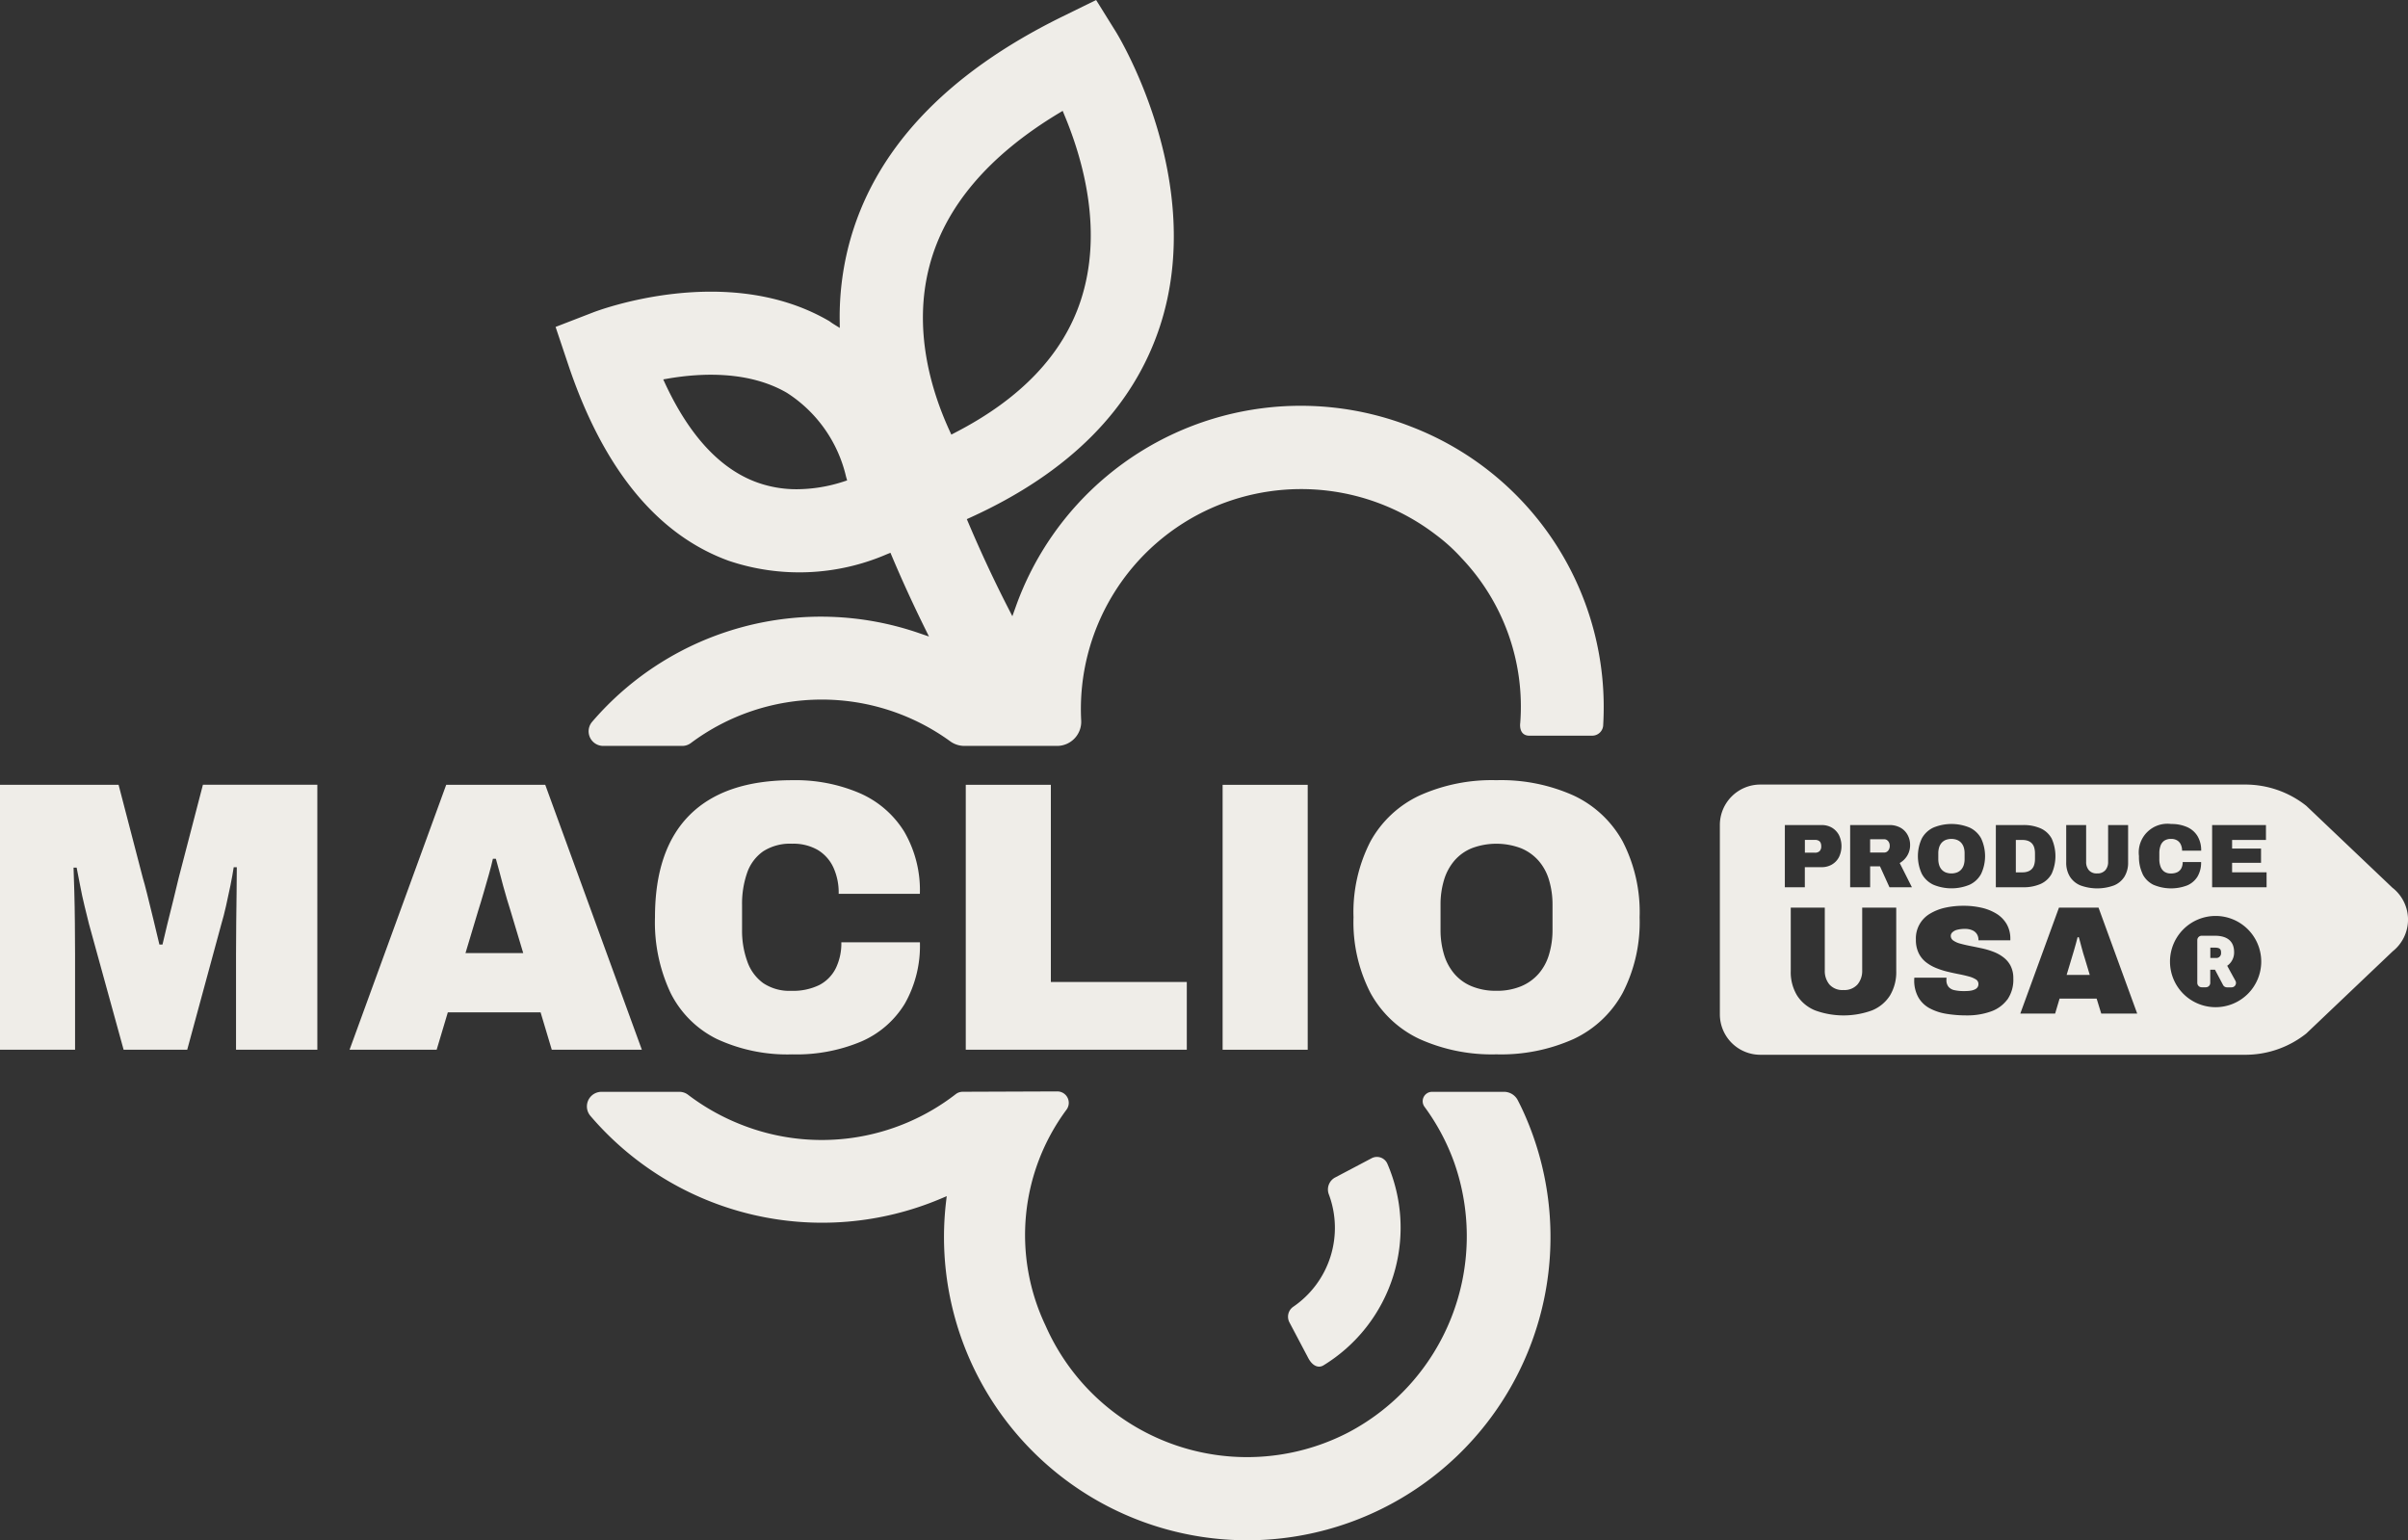
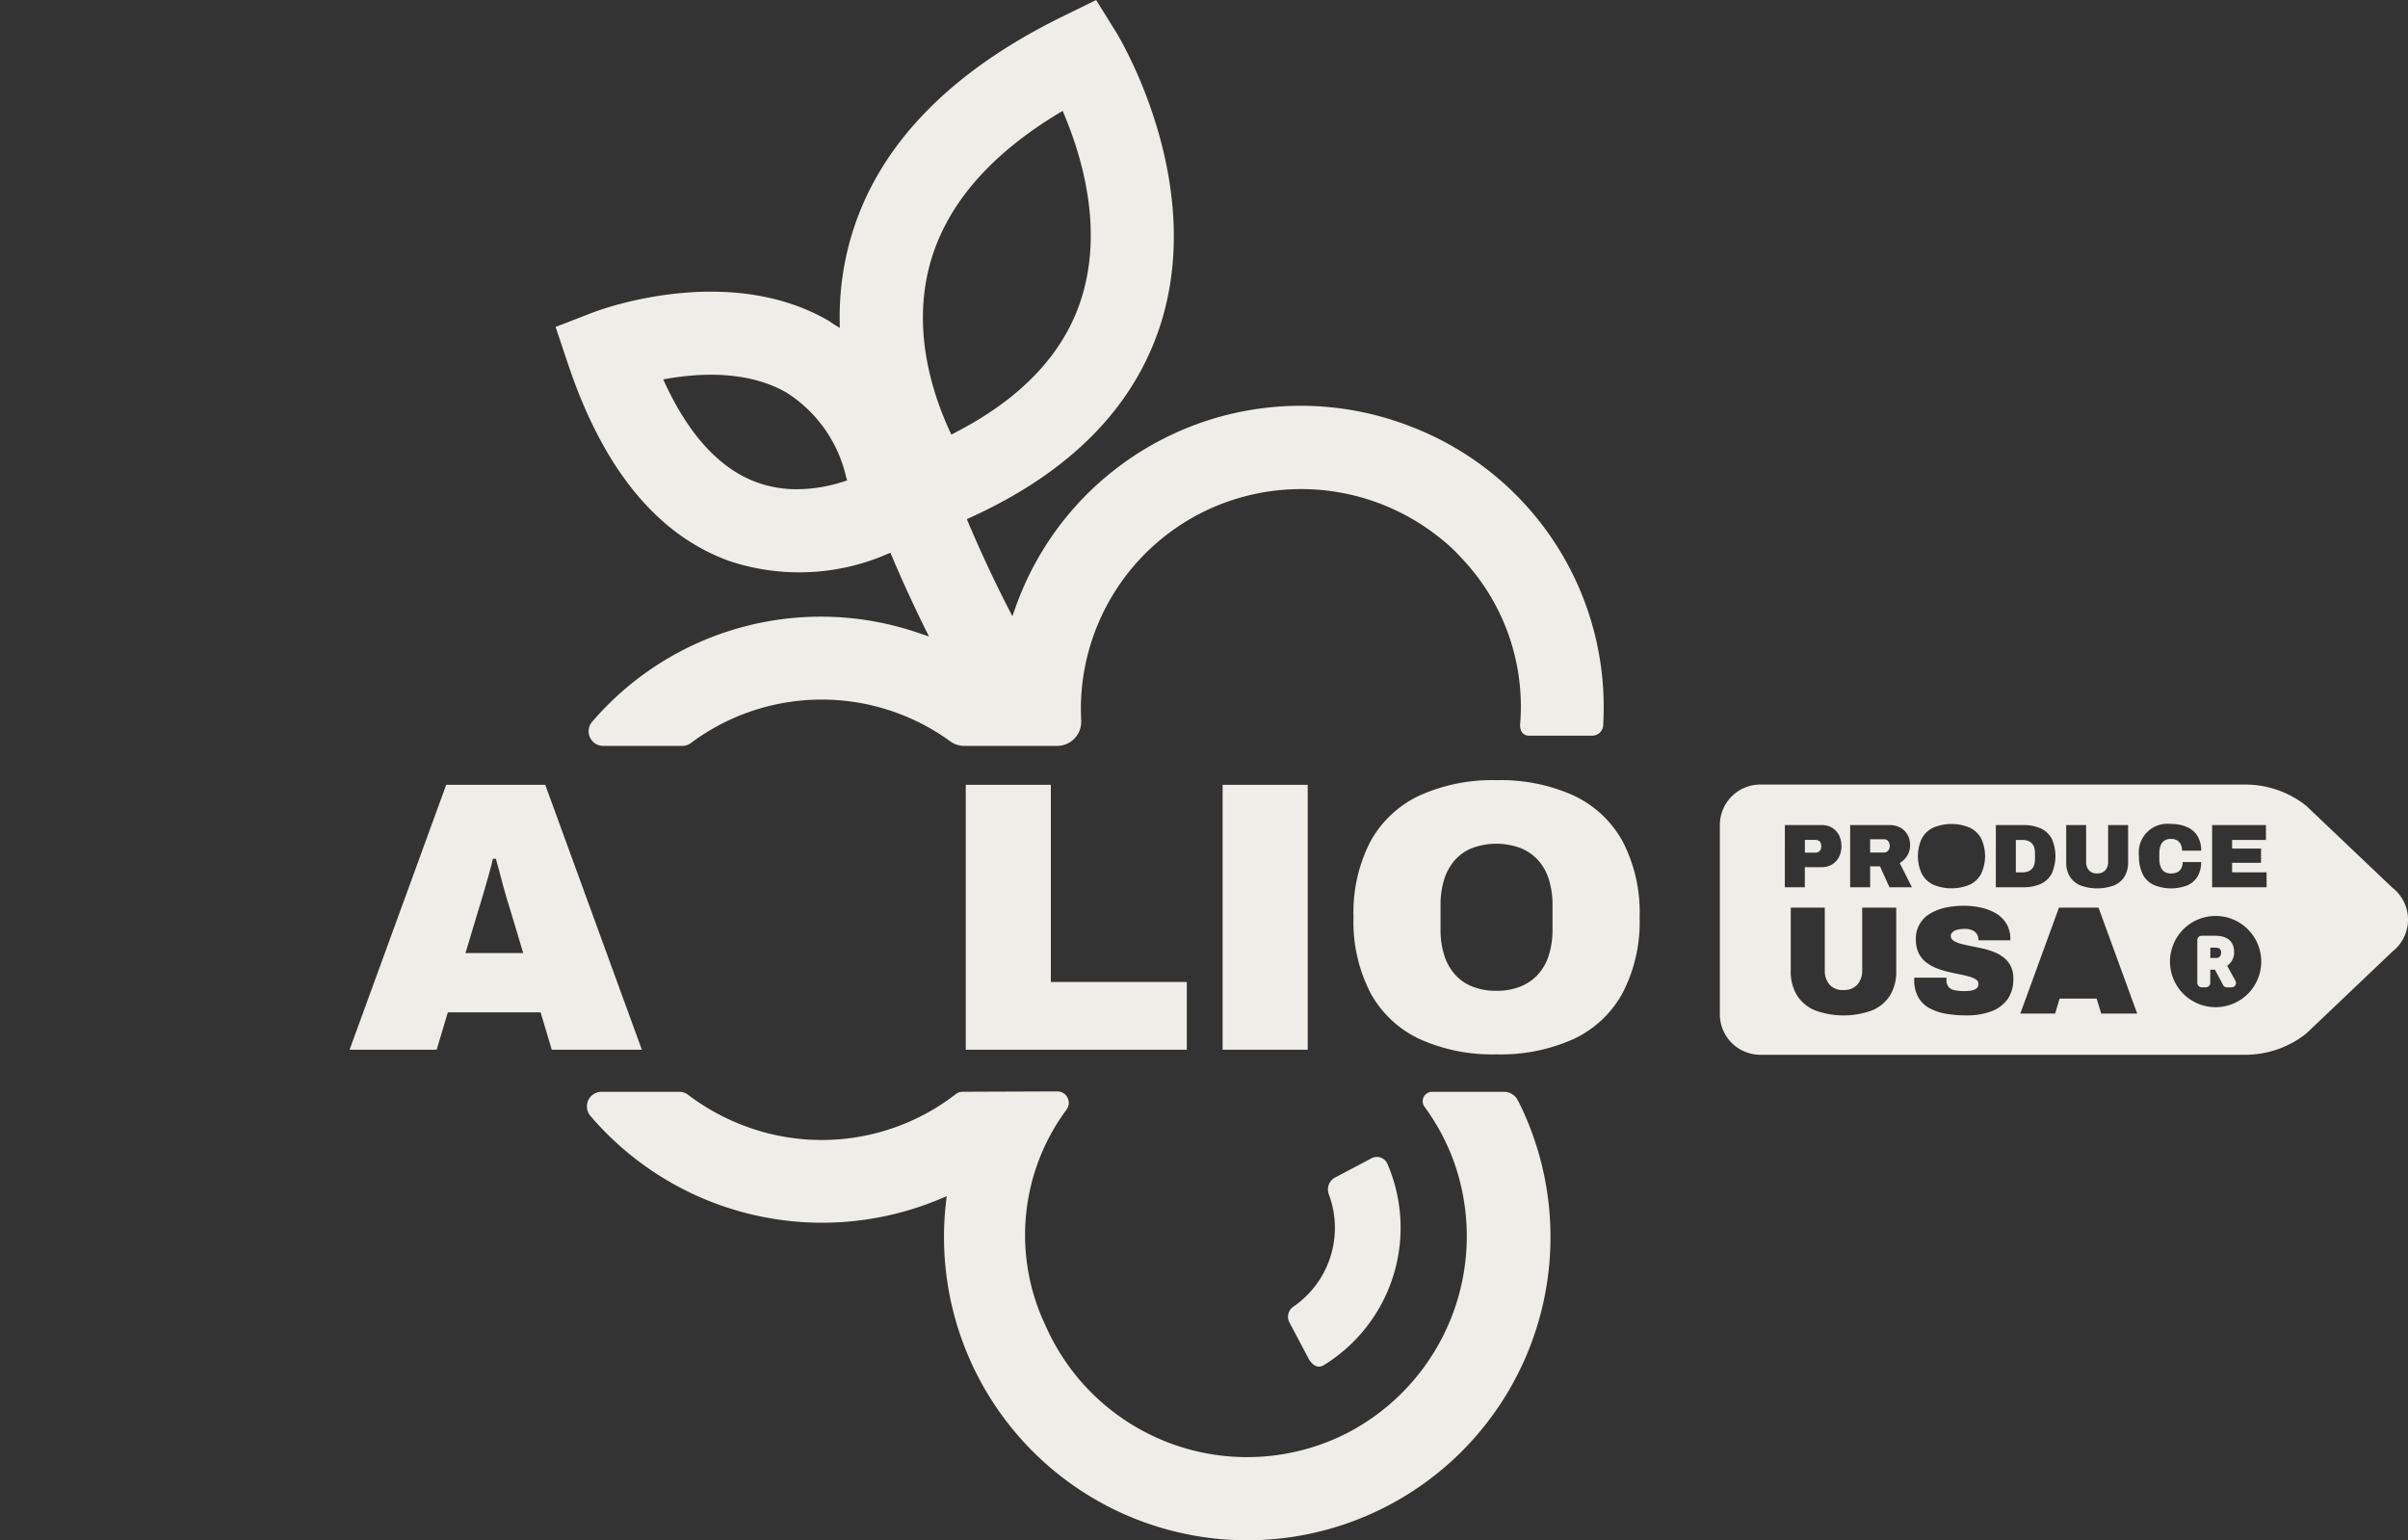
<svg xmlns="http://www.w3.org/2000/svg" width="183.104" height="117.143" viewBox="0 0 183.104 117.143">
  <rect x="0" y="0" width="183.104" height="117.143" fill="#333333" stroke="none" />
  <defs>
    <clipPath id="clip-path">
      <rect id="Rectángulo_44" data-name="Rectángulo 44" width="183.104" height="117.142" fill="#efede8" />
    </clipPath>
  </defs>
  <g id="Grupo_32" data-name="Grupo 32" transform="translate(0 0)">
    <g id="Grupo_31" data-name="Grupo 31" transform="translate(0 0)" clip-path="url(#clip-path)">
-       <path id="Trazado_56" data-name="Trazado 56" d="M0,52.708V32.562H9.018l1.844,7.086q.118.382.337,1.259t.467,1.9c.167.684.317,1.316.455,1.9h.235q.146-.643.365-1.538t.455-1.829q.234-.938.411-1.7l1.844-7.086h8.7V52.708H17.948V45.446q0-1.171.015-2.416t.029-2.355q.014-1.113.015-1.846h-.235q-.088.586-.247,1.377c-.108.526-.222,1.048-.337,1.565s-.235.971-.352,1.362l-2.6,9.575H9.4L6.762,43.132c-.1-.39-.209-.843-.335-1.362s-.24-1.039-.337-1.565-.185-.977-.262-1.347H5.592c.02.488.038,1.1.059,1.844s.035,1.523.042,2.344.015,1.618.015,2.4v7.262Z" transform="translate(0 27.122)" fill="#efede8" />
      <path id="Trazado_57" data-name="Trazado 57" d="M14.5,52.708l7.348-20.146H29.38l7.346,20.146h-6.85l-.85-2.841H21.971l-.849,2.841Zm8.815-7.35h4.39l-.966-3.22q-.115-.352-.262-.849c-.1-.332-.2-.684-.3-1.054s-.194-.737-.291-1.1-.185-.678-.262-.951H25.4c-.079.352-.181.753-.308,1.2s-.26.913-.4,1.391-.273.933-.411,1.362Z" transform="translate(12.081 27.122)" fill="#efede8" />
-       <path id="Trazado_58" data-name="Trazado 58" d="M37.626,53.219a12.722,12.722,0,0,1-5.754-1.171,7.777,7.777,0,0,1-3.514-3.5,12.6,12.6,0,0,1-1.186-5.754q0-5.155,2.65-7.79t7.8-2.634a12.355,12.355,0,0,1,5.108.981,7.49,7.49,0,0,1,3.384,2.913,8.837,8.837,0,0,1,1.2,4.744H41.14a4.587,4.587,0,0,0-.411-2.02,3.045,3.045,0,0,0-1.186-1.318A3.715,3.715,0,0,0,37.6,37.2a3.77,3.77,0,0,0-2.211.585,3.313,3.313,0,0,0-1.215,1.64,7.152,7.152,0,0,0-.381,2.43v1.873a6.882,6.882,0,0,0,.4,2.43A3.419,3.419,0,0,0,35.4,47.8a3.582,3.582,0,0,0,2.137.587,4.548,4.548,0,0,0,2.123-.438,2.891,2.891,0,0,0,1.259-1.276,4.31,4.31,0,0,0,.423-1.976h5.975a8.9,8.9,0,0,1-1.142,4.656,7.224,7.224,0,0,1-3.31,2.885,12.674,12.674,0,0,1-5.24.981" transform="translate(22.633 26.963)" fill="#efede8" />
      <path id="Trazado_59" data-name="Trazado 59" d="M40.065,52.708V32.562h6.47V47.553H56.872v5.154Z" transform="translate(33.372 27.122)" fill="#efede8" />
      <rect id="Rectángulo_43" data-name="Rectángulo 43" width="6.47" height="20.146" transform="translate(92.968 59.684)" fill="#efede8" />
      <path id="Trazado_60" data-name="Trazado 60" d="M67.015,53.218a13.384,13.384,0,0,1-5.856-1.171,8.226,8.226,0,0,1-3.719-3.5,11.76,11.76,0,0,1-1.289-5.754,11.742,11.742,0,0,1,1.289-5.768,8.253,8.253,0,0,1,3.719-3.484,13.384,13.384,0,0,1,5.856-1.171A13.463,13.463,0,0,1,72.9,33.541a8.24,8.24,0,0,1,3.717,3.484,11.721,11.721,0,0,1,1.289,5.768,11.74,11.74,0,0,1-1.289,5.754,8.213,8.213,0,0,1-3.717,3.5,13.463,13.463,0,0,1-5.886,1.171m0-4.832a4.772,4.772,0,0,0,1.86-.337,3.606,3.606,0,0,0,1.345-.951,3.91,3.91,0,0,0,.8-1.477,6.442,6.442,0,0,0,.264-1.89V41.857a6.451,6.451,0,0,0-.264-1.89,3.91,3.91,0,0,0-.8-1.477,3.606,3.606,0,0,0-1.345-.951,5.3,5.3,0,0,0-3.721,0,3.467,3.467,0,0,0-1.331.951,4.045,4.045,0,0,0-.792,1.477,6.452,6.452,0,0,0-.262,1.89V43.73a6.443,6.443,0,0,0,.262,1.89,4.045,4.045,0,0,0,.792,1.477,3.467,3.467,0,0,0,1.331.951,4.772,4.772,0,0,0,1.86.337" transform="translate(46.77 26.962)" fill="#efede8" />
      <path id="Trazado_61" data-name="Trazado 61" d="M95.129,45.943a1.179,1.179,0,0,0-1.05-.631H88.62a.715.715,0,0,0-.577,1.14A16.643,16.643,0,0,1,90.3,50.69,16.87,16.87,0,0,1,82.24,71.221,16.739,16.739,0,0,1,59.225,63.09a16,16,0,0,1,1.585-16.408.869.869,0,0,0-.691-1.4l-7.205.027a.862.862,0,0,0-.517.18A16.629,16.629,0,0,1,36.13,47.825a16.838,16.838,0,0,1-4.086-2.287,1.087,1.087,0,0,0-.658-.225H25.461a1.109,1.109,0,0,0-.856,1.816,23.17,23.17,0,0,0,26.612,6.327l.493-.209-.062.532a23.059,23.059,0,1,0,44.02-6.71c-.167-.381-.348-.757-.539-1.125" transform="translate(20.278 37.718)" fill="#efede8" />
      <path id="Trazado_62" data-name="Trazado 62" d="M88.087,32.439A23,23,0,0,0,58.025,46.182l-.244.68-.328-.643c-1.069-2.086-2.082-4.26-3.015-6.461l-.119-.28.277-.126c7.535-3.428,12.387-8.332,14.42-14.579,3.547-10.913-3.068-21.878-3.351-22.34L64.151,0,61.579,1.263c-8.912,4.375-14.376,10.23-16.24,17.4a21.783,21.783,0,0,0-.687,5.706l.007.568-.484-.3c-.066-.04-.13-.086-.192-.13s-.136-.1-.209-.137c-7.729-4.454-17.493-.762-17.906-.6l-2.819,1.091.962,2.869c2.661,7.933,6.775,12.953,12.222,14.922a16.785,16.785,0,0,0,11.993-.5l.286-.115.119.282c.772,1.826,1.582,3.594,2.476,5.409l.334.676-.715-.244A22.91,22.91,0,0,0,25.82,54.9a1.111,1.111,0,0,0,.852,1.824h6.016a1.083,1.083,0,0,0,.647-.218,16.631,16.631,0,0,1,19.717-.136,1.833,1.833,0,0,0,1.067.354h7.075a1.837,1.837,0,0,0,1.82-1.959,16.73,16.73,0,0,1,9.971-16.157,16.841,16.841,0,0,1,17.033,2.084A13.439,13.439,0,0,1,91.93,42.43,16.384,16.384,0,0,1,96.4,54.986s-.143.905.632.959h4.859a.835.835,0,0,0,.819-.841A22.846,22.846,0,0,0,88.087,32.439M44.931,36.627a11.627,11.627,0,0,1-3.521.577,8.859,8.859,0,0,1-3.024-.513c-2.784-1-5.132-3.517-6.98-7.467l-.172-.372.4-.07c2.513-.427,6.113-.587,9,1.087a10.356,10.356,0,0,1,4.5,6.373l.084.291Zm8.5-3.728-.29.15-.137-.3c-1.4-3.052-2.8-7.707-1.519-12.552,1.18-4.467,4.482-8.362,9.813-11.58l.31-.187.137.334c1.5,3.593,2.922,8.954,1.235,14.088-1.344,4.095-4.558,7.475-9.55,10.046" transform="translate(19.198 0.001)" fill="#efede8" />
      <path id="Trazado_63" data-name="Trazado 63" d="M53.823,59.4a.921.921,0,0,0-.277,1.193l1.422,2.694c.339.645.8.783,1.157.566A12.268,12.268,0,0,0,60.979,48.5a.865.865,0,0,0-1.2-.394l-2.748,1.45a1.034,1.034,0,0,0-.5,1.276A7.268,7.268,0,0,1,53.823,59.4" transform="translate(44.508 39.981)" fill="#efede8" />
-       <path id="Trazado_64" data-name="Trazado 64" d="M87,40.125c-.038-.132-.079-.273-.117-.422s-.077-.3-.117-.44-.075-.271-.106-.379h-.092c-.033.139-.073.3-.125.478s-.1.367-.158.557-.108.372-.163.544l-.387,1.289h1.758l-.387-1.289c-.033-.093-.068-.207-.106-.339" transform="translate(71.412 32.388)" fill="#efede8" />
      <path id="Trazado_65" data-name="Trazado 65" d="M84.858,37.044a.8.8,0,0,0,.172-.324,1.568,1.568,0,0,0,.055-.433v-.412a1.591,1.591,0,0,0-.055-.434.816.816,0,0,0-.172-.323.786.786,0,0,0-.3-.2,1.218,1.218,0,0,0-.429-.068h-.5v2.462h.5a1.176,1.176,0,0,0,.429-.07.762.762,0,0,0,.3-.2" transform="translate(69.655 29.028)" fill="#efede8" />
      <path id="Trazado_66" data-name="Trazado 66" d="M93.427,41.11a1.224,1.224,0,0,0,.528-1.041c0-.757-.44-1.246-1.474-1.246h-.99a.336.336,0,0,0-.335.335v3.25a.336.336,0,0,0,.335.335h.315a.334.334,0,0,0,.335-.335v-1H92.5l.614,1.16a.337.337,0,0,0,.3.18h.341a.336.336,0,0,0,.3-.5c-.654-1.186-.6-1.1-.623-1.135m-.471-1a.358.358,0,0,1-.308.4.354.354,0,0,1-.088,0h-.418v-.785h.328c.4,0,.489.121.489.387Z" transform="translate(75.926 32.337)" fill="#efede8" />
      <path id="Trazado_67" data-name="Trazado 67" d="M78.87,34.886a.38.38,0,0,0-.22-.066H77.583v1.012H78.65a.392.392,0,0,0,.3-.141.549.549,0,0,0,.123-.376.535.535,0,0,0-.055-.253.454.454,0,0,0-.15-.176" transform="translate(64.621 29.003)" fill="#efede8" />
      <path id="Trazado_68" data-name="Trazado 68" d="M76,35.7a.5.5,0,0,0,.121-.365.618.618,0,0,0-.051-.271.34.34,0,0,0-.159-.161.582.582,0,0,0-.269-.055h-.764v.975h.764A.477.477,0,0,0,76,35.7" transform="translate(62.365 29.022)" fill="#efede8" />
-       <path id="Trazado_69" data-name="Trazado 69" d="M80.658,37.129a.845.845,0,0,0,.313.224,1.247,1.247,0,0,0,.872,0,.844.844,0,0,0,.317-.224.946.946,0,0,0,.189-.346,1.492,1.492,0,0,0,.062-.444V35.9a1.5,1.5,0,0,0-.062-.445.961.961,0,0,0-.189-.346.865.865,0,0,0-.317-.224,1.247,1.247,0,0,0-.872,0,.866.866,0,0,0-.313.224.983.983,0,0,0-.185.346,1.566,1.566,0,0,0-.062.445v.44a1.553,1.553,0,0,0,.062.444.967.967,0,0,0,.185.346" transform="translate(66.977 28.991)" fill="#efede8" />
      <path id="Trazado_70" data-name="Trazado 70" d="M122.513,40.418l-6.573-6.25a7.447,7.447,0,0,0-4.634-1.617H74.426a3.077,3.077,0,0,0-3.077,3.076v14.4A3.077,3.077,0,0,0,74.426,53.1h36.88a7.447,7.447,0,0,0,4.634-1.617l6.573-6.252a3.075,3.075,0,0,0,0-4.817M97.685,35.63H99.2v2.806a.945.945,0,0,0,.207.625.763.763,0,0,0,.625.247.785.785,0,0,0,.631-.247.937.937,0,0,0,.209-.625V35.63h1.52v2.826a2.028,2.028,0,0,1-.279,1.1,1.7,1.7,0,0,1-.8.667,3.714,3.714,0,0,1-2.539,0,1.712,1.712,0,0,1-.806-.667,2,2,0,0,1-.282-1.1Zm-5.35,0h2.049a3.226,3.226,0,0,1,1.362.255,1.788,1.788,0,0,1,.836.775,3.271,3.271,0,0,1,0,2.667,1.786,1.786,0,0,1-.836.779,3.226,3.226,0,0,1-1.362.255H92.334Zm-5.625,1.01a1.947,1.947,0,0,1,.874-.817,3.593,3.593,0,0,1,2.757,0,1.925,1.925,0,0,1,.872.817,3.18,3.18,0,0,1,0,2.707,1.913,1.913,0,0,1-.872.821,3.593,3.593,0,0,1-2.757,0,1.936,1.936,0,0,1-.874-.821,3.18,3.18,0,0,1,0-2.707M76.291,35.63h2.792a1.528,1.528,0,0,1,.788.2,1.441,1.441,0,0,1,.533.561,1.931,1.931,0,0,1,0,1.681,1.4,1.4,0,0,1-.537.561,1.509,1.509,0,0,1-.781.2H77.81v1.527h-1.52Zm8.47,11.093a3.46,3.46,0,0,1-.475,1.868,2.919,2.919,0,0,1-1.369,1.135,6.315,6.315,0,0,1-4.322,0,2.933,2.933,0,0,1-1.375-1.135,3.413,3.413,0,0,1-.48-1.868V41.91h2.588v4.778a1.607,1.607,0,0,0,.35,1.065,1.311,1.311,0,0,0,1.065.422,1.329,1.329,0,0,0,1.072-.422,1.592,1.592,0,0,0,.357-1.065V41.91h2.588Zm-.515-6.362-.72-1.589h-.75v1.589h-1.52V35.63H84.22a1.7,1.7,0,0,1,.883.213,1.384,1.384,0,0,1,.532.557,1.564,1.564,0,0,1,.18.742,1.53,1.53,0,0,1-.213.808,1.618,1.618,0,0,1-.577.568l.927,1.842Zm8.95,8.552a2.636,2.636,0,0,1-1.265.905,5.343,5.343,0,0,1-1.82.288,9.365,9.365,0,0,1-1.551-.123,4.044,4.044,0,0,1-1.265-.422,2.169,2.169,0,0,1-.854-.832,2.6,2.6,0,0,1-.312-1.34v-.064a.31.31,0,0,1,.013-.088H88.59a.392.392,0,0,0-.013.088V47.4a.79.79,0,0,0,.165.539.812.812,0,0,0,.462.251,3.133,3.133,0,0,0,.673.066c.1,0,.192,0,.3-.007a1.818,1.818,0,0,0,.3-.035,1.033,1.033,0,0,0,.269-.088.49.49,0,0,0,.194-.158.432.432,0,0,0,.07-.251.4.4,0,0,0-.2-.352,1.942,1.942,0,0,0-.537-.222c-.227-.062-.48-.121-.761-.176s-.576-.119-.88-.192a5.906,5.906,0,0,1-.876-.288,3.147,3.147,0,0,1-.764-.451,1.975,1.975,0,0,1-.537-.691,2.282,2.282,0,0,1-.2-1,2.176,2.176,0,0,1,1.1-1.991,3.821,3.821,0,0,1,1.158-.445,6.442,6.442,0,0,1,1.364-.139,6.034,6.034,0,0,1,1.366.147,3.742,3.742,0,0,1,1.129.449,2.29,2.29,0,0,1,.772.773,2.188,2.188,0,0,1,.293,1.113v.141H91.013v-.048a.8.8,0,0,0-.106-.4.759.759,0,0,0-.332-.3,1.323,1.323,0,0,0-.6-.117,2.2,2.2,0,0,0-.594.07.786.786,0,0,0-.356.194.373.373,0,0,0-.117.262.429.429,0,0,0,.2.363,1.684,1.684,0,0,0,.539.235c.225.062.48.121.761.176s.572.115.876.181a5.75,5.75,0,0,1,.88.264,2.963,2.963,0,0,1,.761.427,1.912,1.912,0,0,1,.539.651,2.059,2.059,0,0,1,.2.948,2.645,2.645,0,0,1-.462,1.617m7.148,1.052L100,48.831H97.18l-.337,1.135H94.195l2.94-8.056h3.008l2.94,8.056Zm3.147-10.618a2.968,2.968,0,0,1-.279-1.353,2.183,2.183,0,0,1,2.454-2.447,2.9,2.9,0,0,1,1.2.231,1.746,1.746,0,0,1,.794.684,2.076,2.076,0,0,1,.282,1.113h-1.452a1.072,1.072,0,0,0-.1-.473.7.7,0,0,0-.279-.31.868.868,0,0,0-.456-.11.888.888,0,0,0-.521.137.773.773,0,0,0-.284.385,1.654,1.654,0,0,0-.09.57v.442a1.569,1.569,0,0,0,.093.57.819.819,0,0,0,.284.385.847.847,0,0,0,.5.137,1.076,1.076,0,0,0,.5-.1.7.7,0,0,0,.3-.3,1.026,1.026,0,0,0,.1-.466h1.4a2.1,2.1,0,0,1-.268,1.094,1.7,1.7,0,0,1-.777.676,3.429,3.429,0,0,1-2.583-.044,1.816,1.816,0,0,1-.825-.821m9.025,6.661a3.469,3.469,0,1,1-3.472-3.468,3.471,3.471,0,0,1,3.472,3.468Zm.407-5.647h-4.141V35.63h4.093v1.135H110.3v.653h2.2V38.5h-2.2v.722h2.621Z" transform="translate(59.429 27.113)" fill="#efede8" />
    </g>
  </g>
</svg>